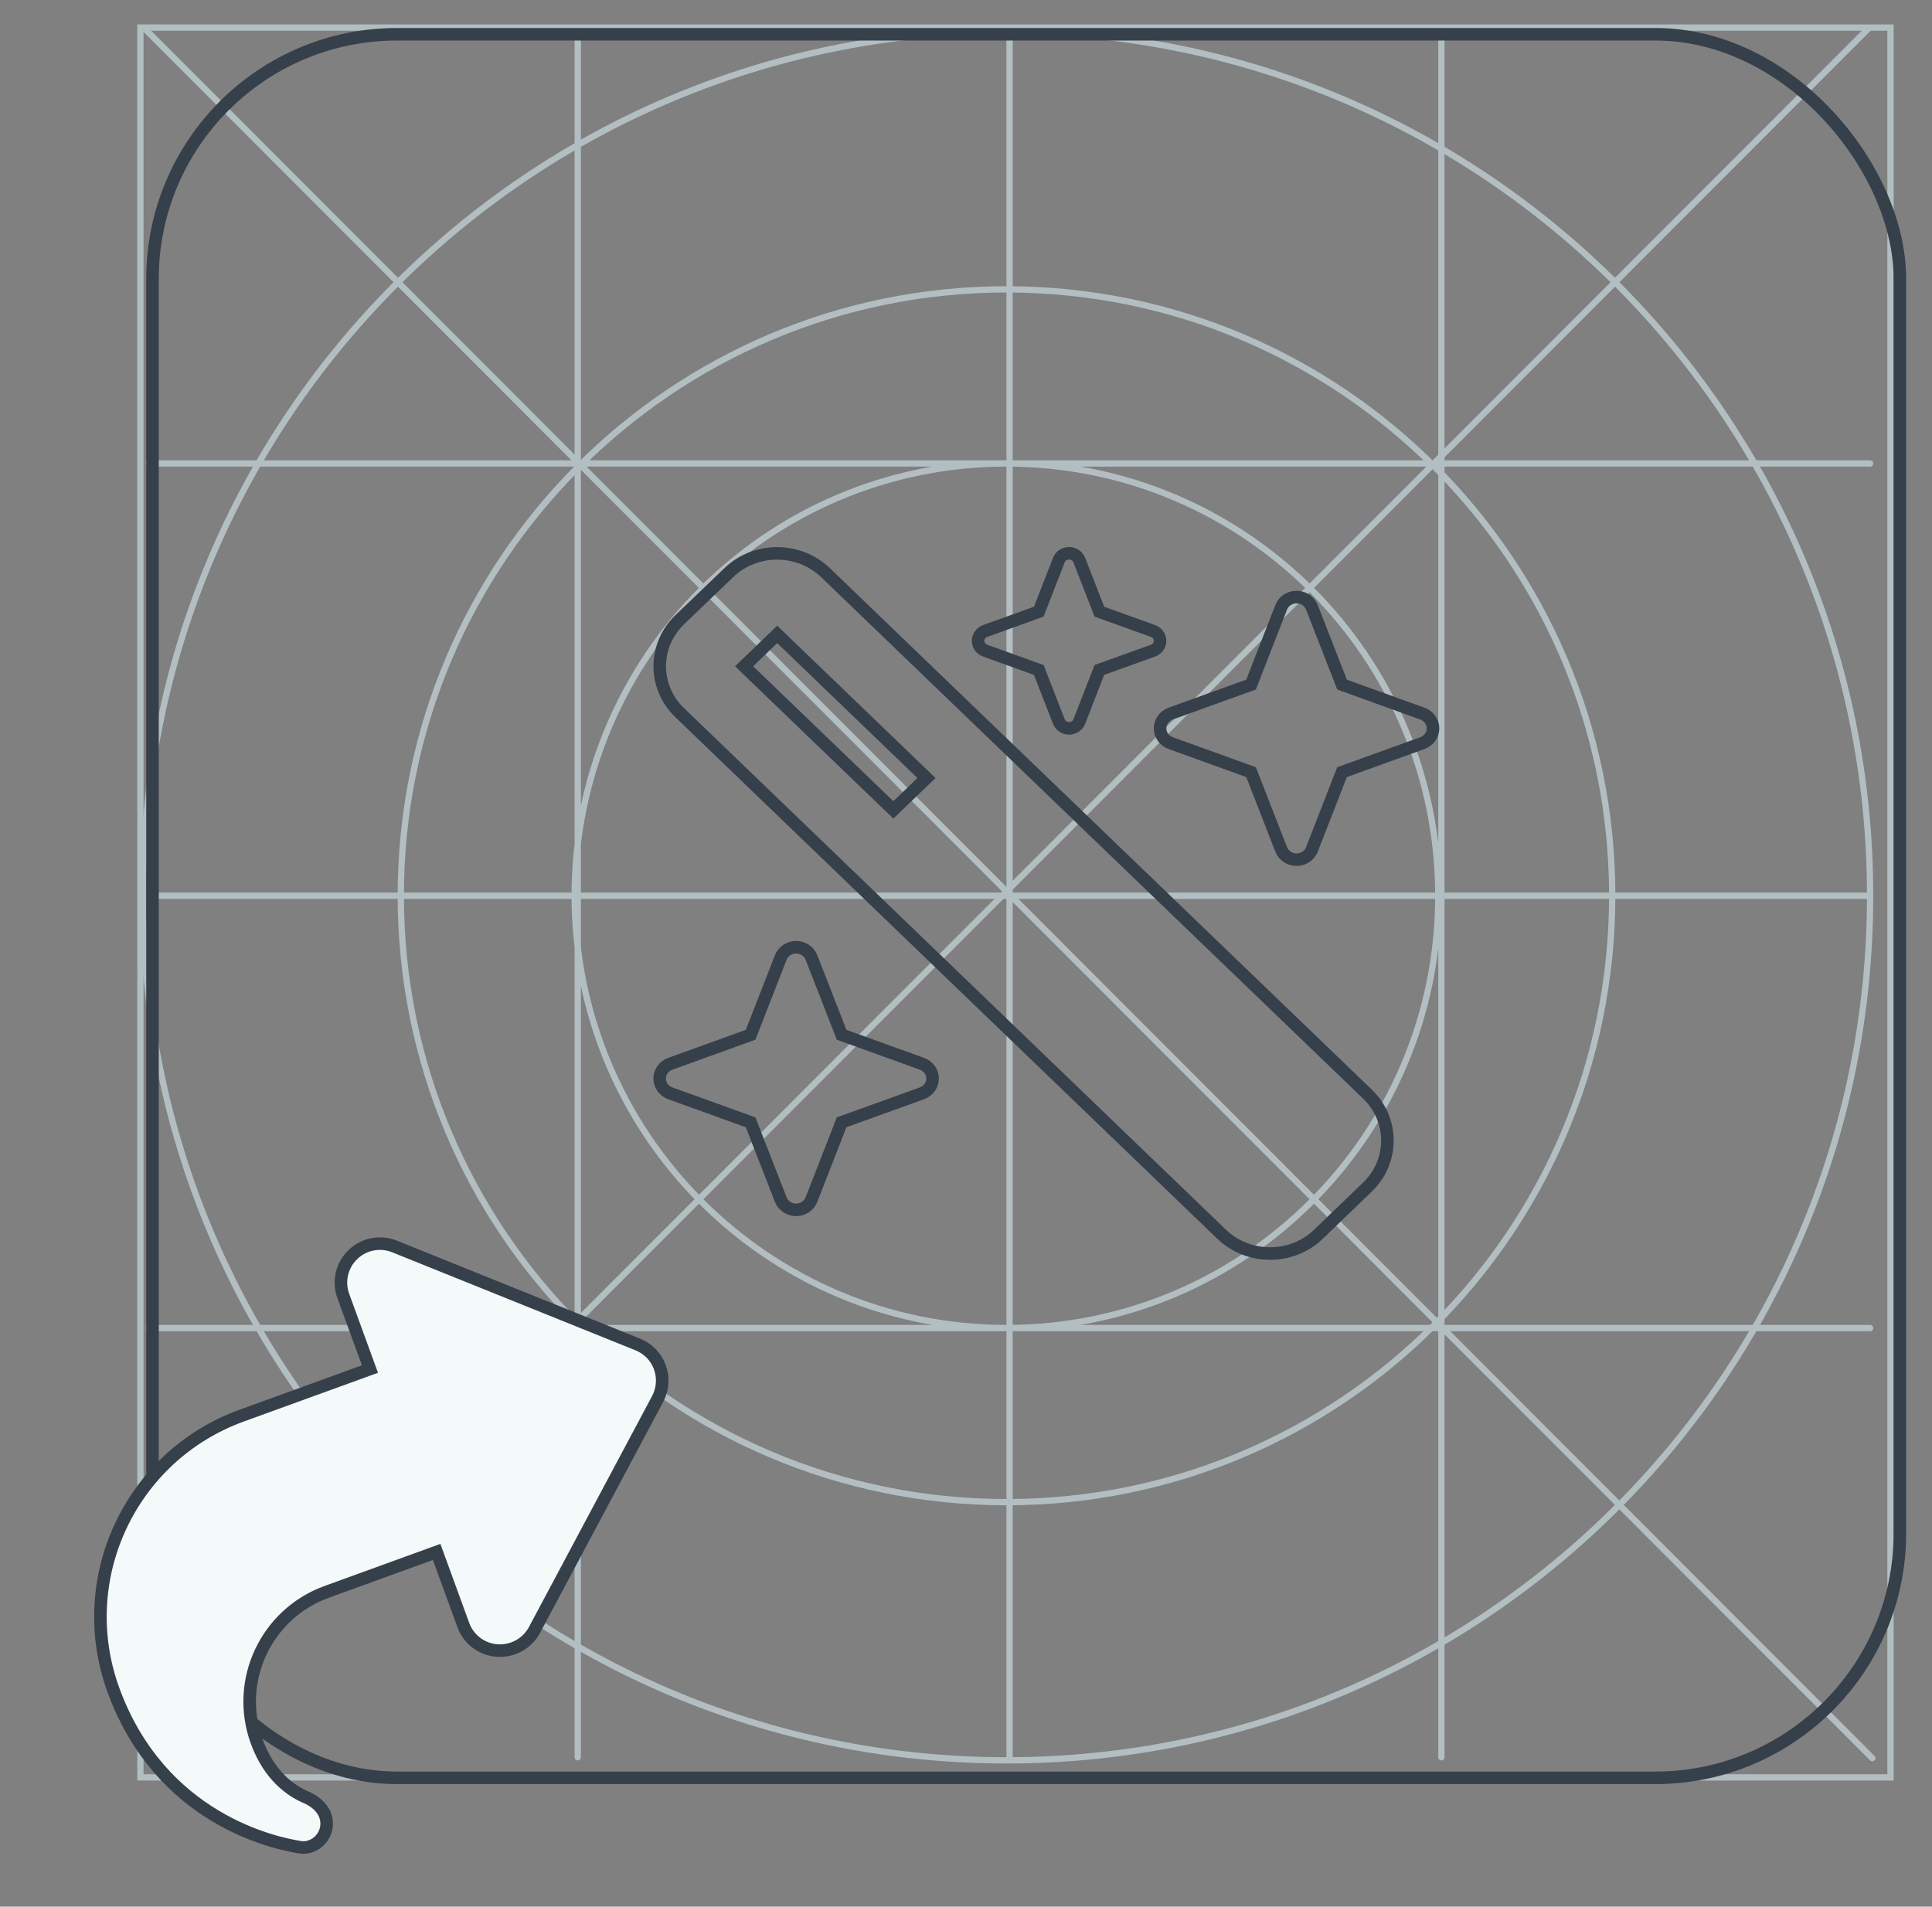
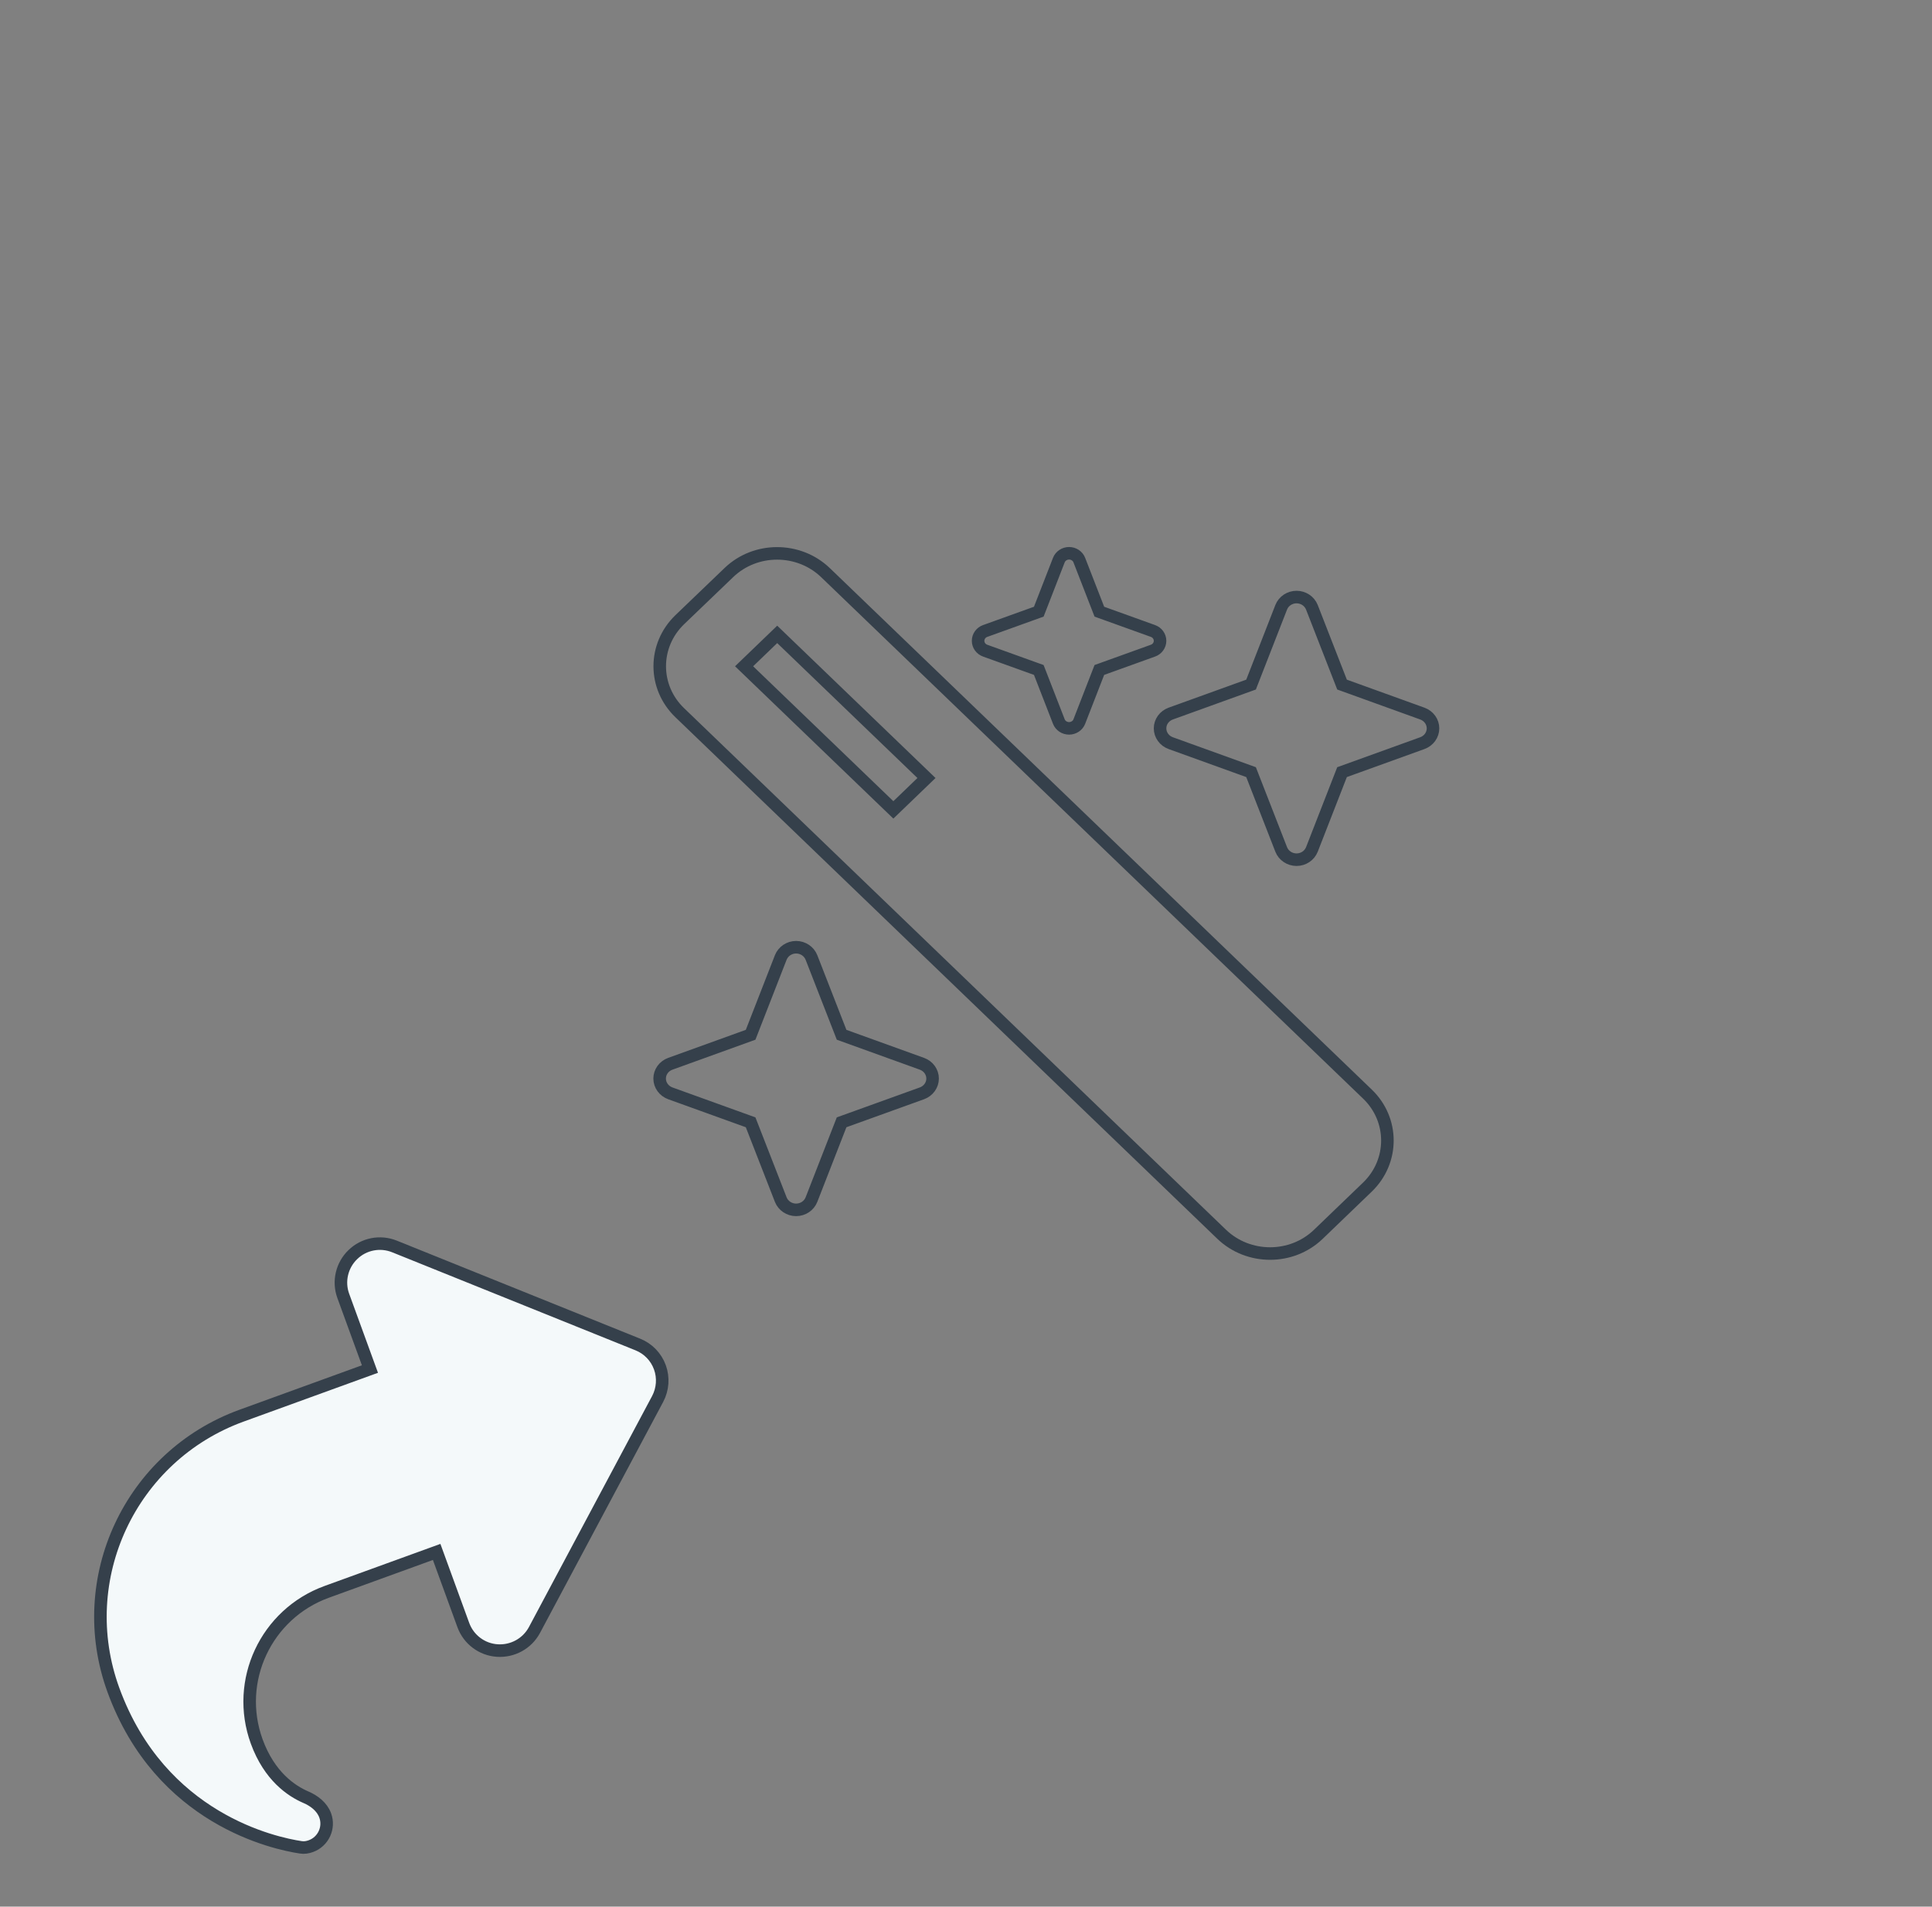
<svg xmlns="http://www.w3.org/2000/svg" width="77" height="76" viewBox="0 0 77 76" fill="none">
  <rect x="0" y="0" width="77" height="76" fill="#808080" stroke="none" />
-   <rect x="5.596" y="1.099" width="69.75" height="69.75" stroke="#B3BEC3" stroke-width="0.25" />
-   <path d="M74.534 35.706C74.534 54.739 59.123 70.169 40.114 70.169C21.104 70.169 5.693 54.739 5.693 35.706C5.693 16.672 21.104 1.242 40.114 1.242C59.123 1.242 74.534 16.672 74.534 35.706ZM74.534 35.706L5.939 35.706M5.78 1.155L74.621 70.082M74.447 1.155L5.606 70.082M40.236 1.365L40.236 70.046M23.026 1.365L23.026 70.046M57.447 1.365L57.447 70.046M74.534 18.474H5.939M74.534 52.937L5.939 52.937M64.255 35.706C64.255 49.055 53.446 59.877 40.114 59.877C26.781 59.877 15.973 49.055 15.973 35.706C15.973 22.356 26.781 11.534 40.114 11.534C53.446 11.534 64.255 22.356 64.255 35.706ZM57.324 35.706C57.324 45.222 49.618 52.937 40.114 52.937C30.609 52.937 22.904 45.222 22.904 35.706C22.904 26.189 30.609 18.474 40.114 18.474C49.618 18.474 57.324 26.189 57.324 35.706Z" stroke="#B3BEC3" stroke-width="0.25" stroke-linecap="round" />
-   <rect x="6.078" y="1.366" width="69.642" height="69.5" rx="9.75" stroke="#35404B" stroke-width="0.5" />
  <path d="M43.815 24.382L45.951 25.151C46.121 25.211 46.234 25.369 46.234 25.544C46.234 25.718 46.121 25.876 45.951 25.936L43.815 26.705L43.016 28.761C42.954 28.924 42.789 29.033 42.608 29.033C42.427 29.033 42.263 28.924 42.2 28.761L41.401 26.705L39.265 25.936C39.095 25.876 38.982 25.718 38.982 25.544C38.982 25.369 39.095 25.211 39.265 25.151L41.401 24.382L42.2 22.327C42.263 22.163 42.427 22.054 42.608 22.054C42.789 22.054 42.954 22.163 43.016 22.327L43.815 24.382ZM54.501 43.613C55.56 44.633 55.56 46.291 54.501 47.316L52.541 49.202C51.481 50.222 49.759 50.222 48.693 49.202L27.089 28.406C26.029 27.387 26.029 25.729 27.089 24.704L29.049 22.823C30.109 21.803 31.831 21.803 32.897 22.823L54.501 43.613ZM29.656 26.558L35.605 32.283L36.925 31.012L30.976 25.287L29.656 26.558ZM56.688 28.444C56.943 28.537 57.113 28.771 57.113 29.033C57.113 29.295 56.943 29.529 56.688 29.622L53.487 30.778L52.286 33.859C52.189 34.104 51.946 34.268 51.674 34.268C51.402 34.268 51.158 34.104 51.062 33.859L49.861 30.778L46.659 29.622C46.404 29.529 46.234 29.295 46.234 29.033C46.234 28.771 46.404 28.537 46.659 28.444L49.861 27.288L51.062 24.208C51.158 23.962 51.402 23.799 51.674 23.799C51.946 23.799 52.189 23.962 52.286 24.208L53.487 27.288L56.688 28.444ZM36.744 42.403C36.999 42.495 37.169 42.73 37.169 42.992C37.169 43.253 36.999 43.488 36.744 43.581L33.542 44.736L32.341 47.817C32.245 48.062 32.001 48.226 31.729 48.226C31.457 48.226 31.214 48.062 31.117 47.817L29.916 44.736L26.715 43.581C26.46 43.488 26.29 43.253 26.29 42.992C26.29 42.73 26.46 42.495 26.715 42.403L29.916 41.247L31.117 38.166C31.214 37.921 31.457 37.757 31.729 37.757C32.001 37.757 32.245 37.921 32.341 38.166L33.542 41.247L36.744 42.403Z" stroke="#35404B" stroke-width="0.5" />
  <path d="M14.063 50.009C13.623 50.432 13.471 51.081 13.681 51.655L14.744 54.571L9.631 56.428C5.193 58.04 2.905 62.937 4.52 67.366C6.403 72.528 10.964 73.482 11.988 73.636C12.125 73.659 12.261 73.635 12.389 73.589C12.887 73.408 13.141 72.856 12.961 72.364C12.836 72.023 12.525 71.78 12.19 71.638C11.613 71.389 10.738 70.804 10.232 69.419C9.352 67.004 10.6 64.332 13.02 63.453L17.403 61.861L18.466 64.777C18.676 65.351 19.205 65.752 19.819 65.792C20.433 65.832 21.01 65.514 21.3 64.975L26.212 55.761C26.416 55.372 26.451 54.916 26.3 54.501C26.149 54.087 25.832 53.758 25.421 53.593L15.723 49.685C15.153 49.454 14.501 49.582 14.063 50.009Z" fill="#F4F9FA" stroke="#35404B" stroke-width="0.5" />
</svg>